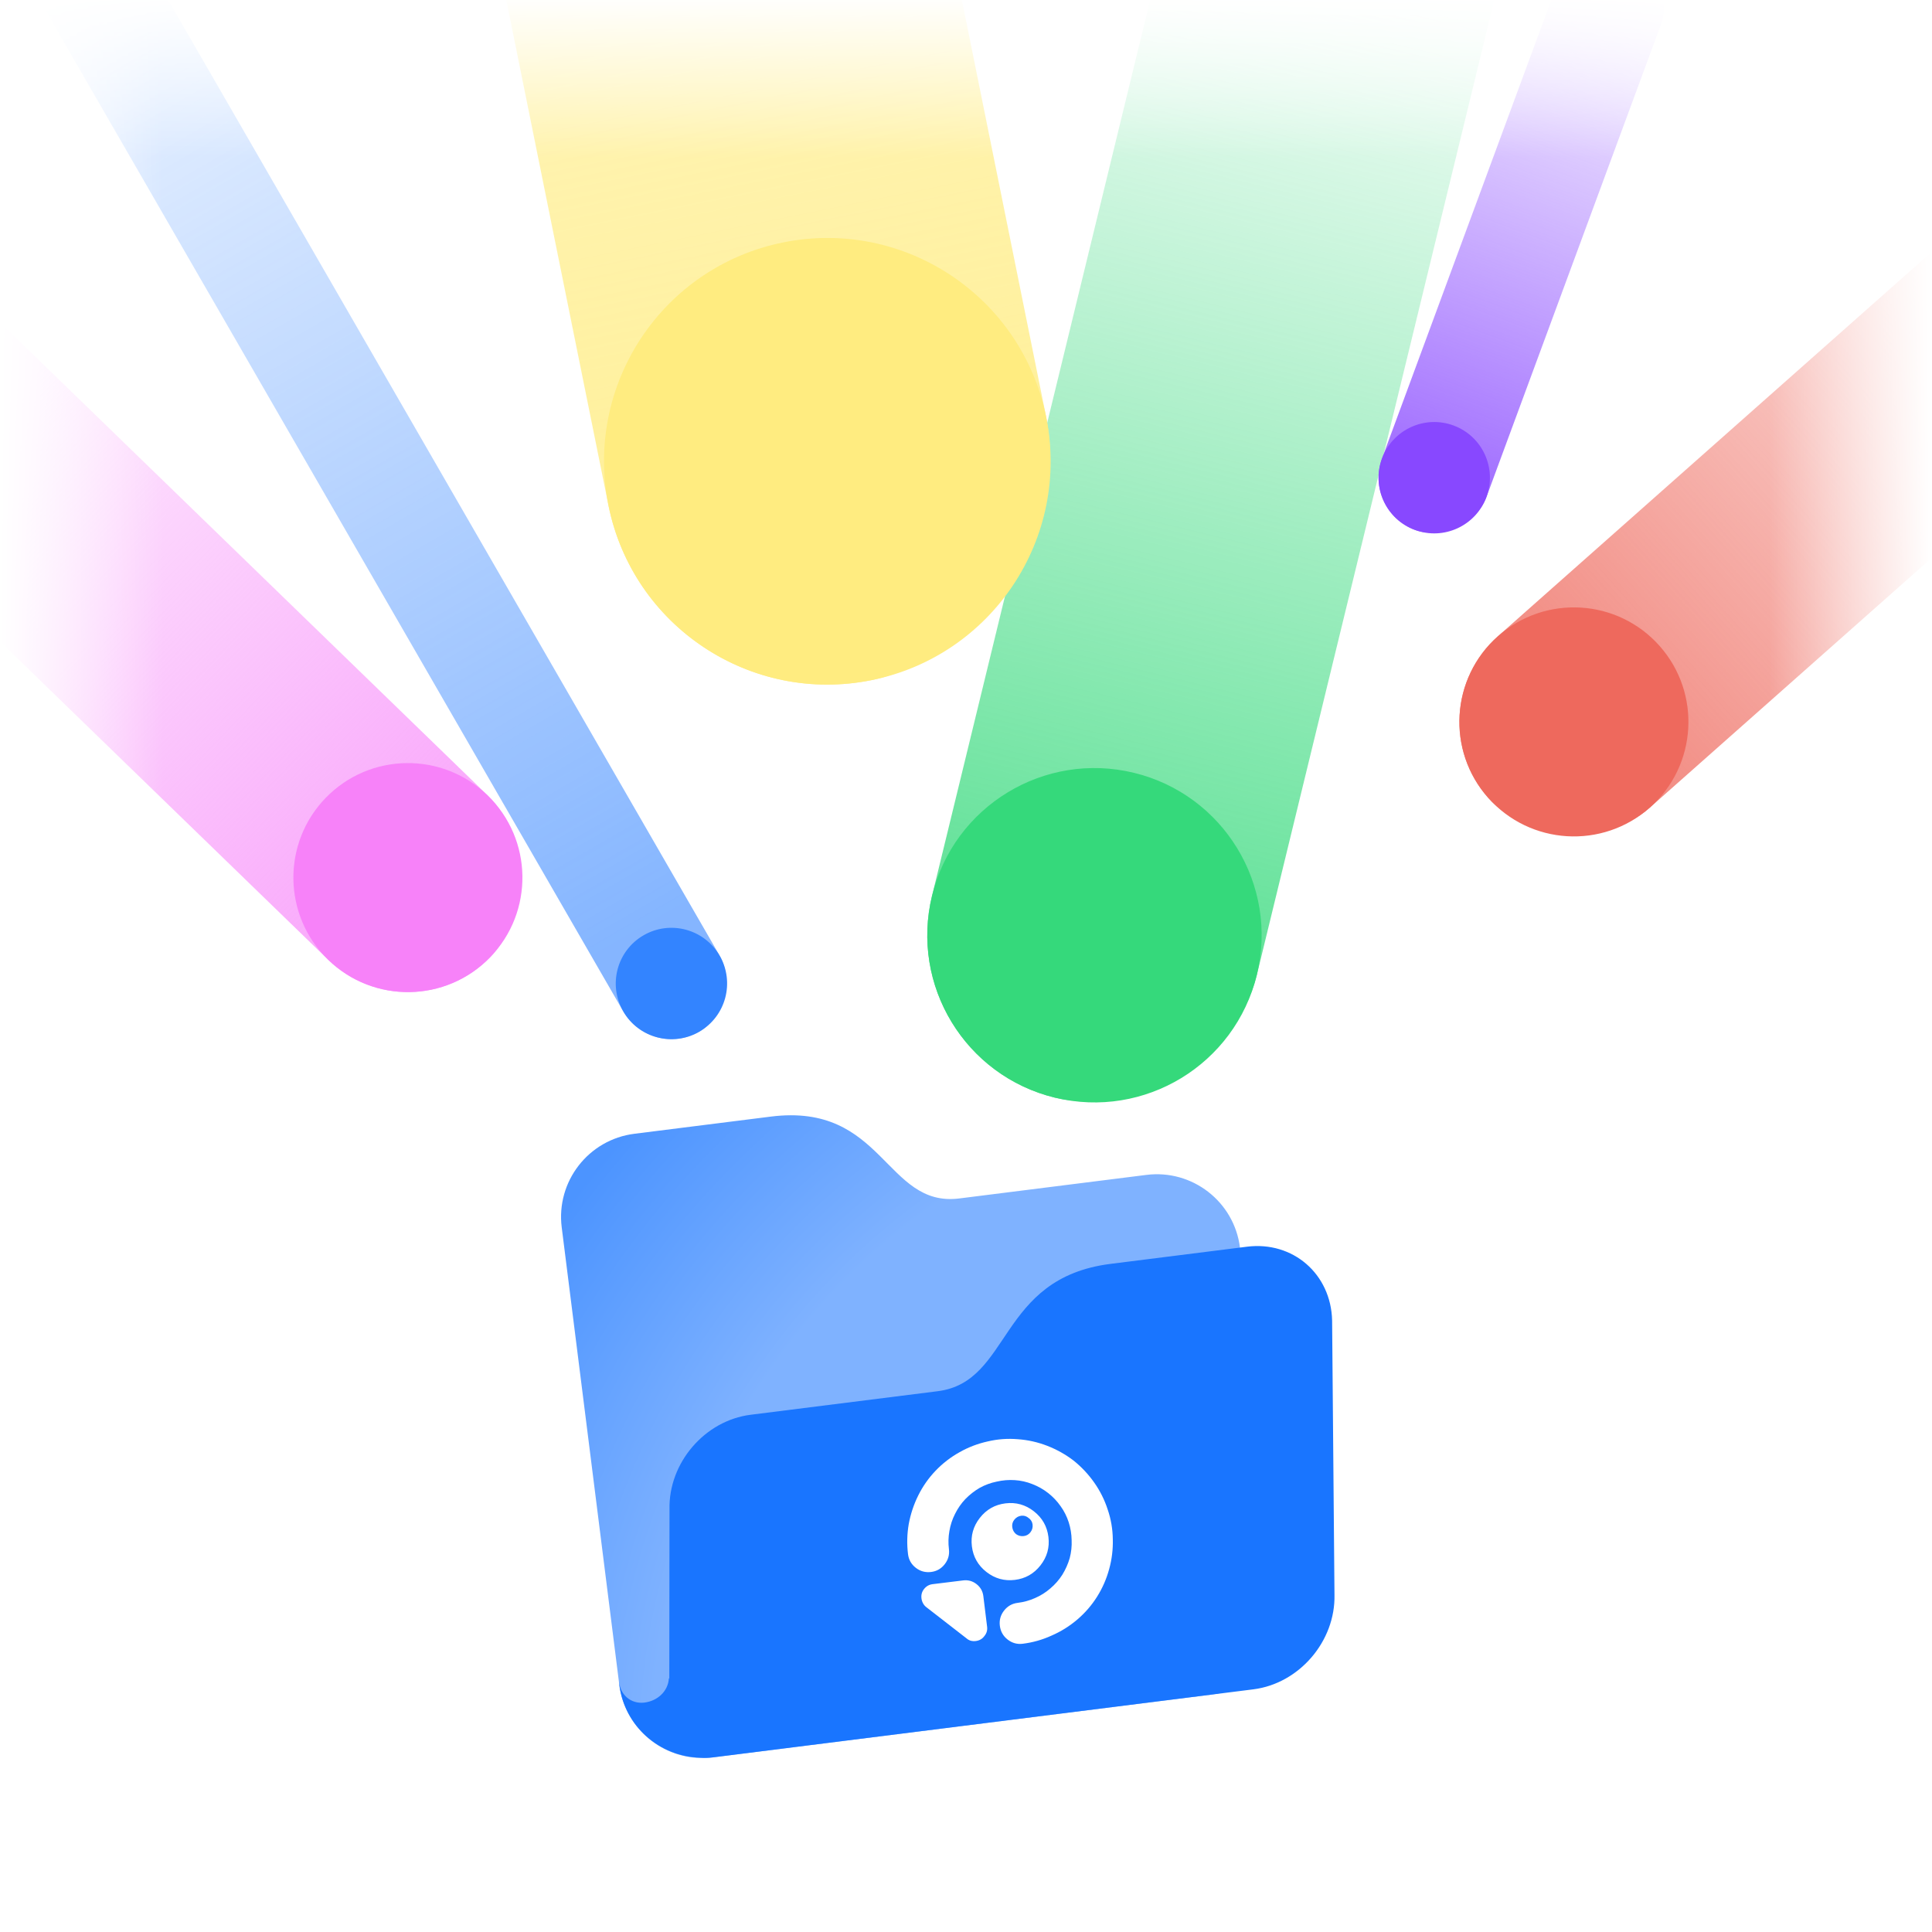
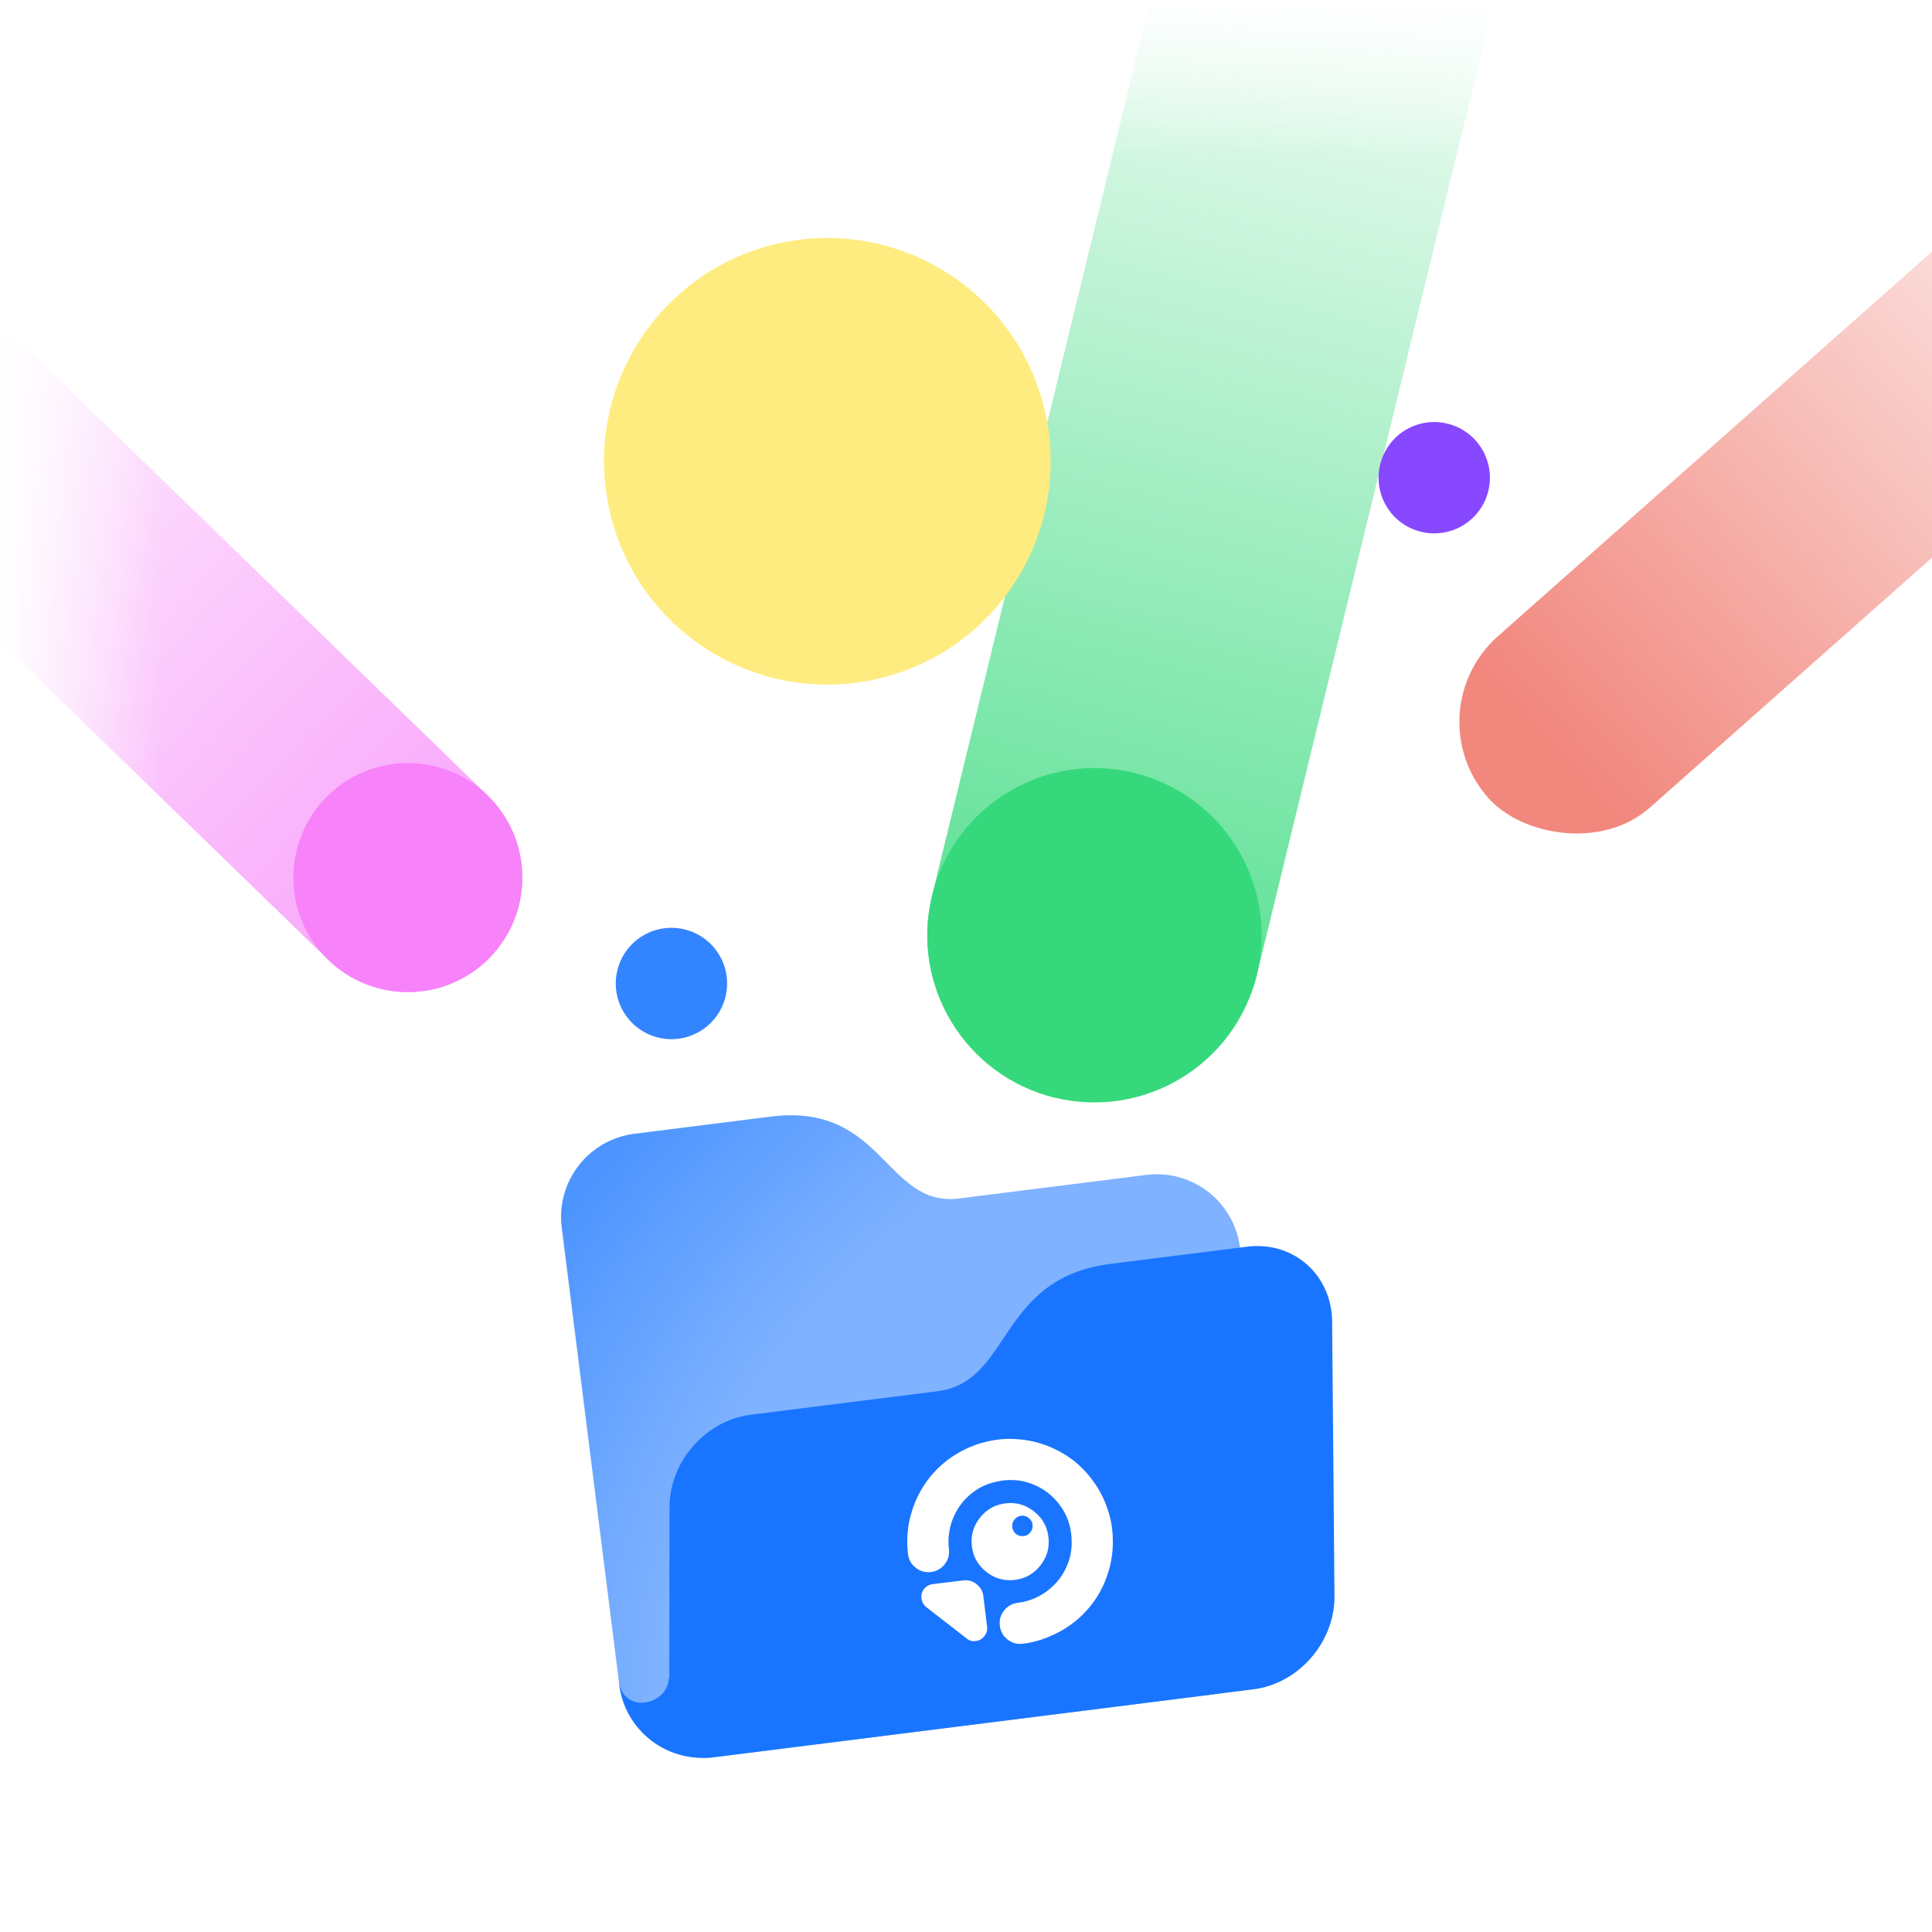
<svg xmlns="http://www.w3.org/2000/svg" width="368" height="368" viewBox="0 0 368 368" fill="none">
  <rect x="0" y="0" width="368" height="368" fill="#333333" stroke="none" />
  <g clip-path="url(#clip0_337_119)">
    <rect width="368" height="368" fill="white" />
-     <rect opacity="0.6" x="8.37" y="-41" width="268.109" height="21.209" rx="10.604" transform="rotate(60.011 8.37 -41)" fill="url(#paint0_linear_337_119)" />
    <circle cx="127.893" cy="187.331" r="10.604" transform="rotate(60.011 127.893 187.331)" fill="#3384FF" />
    <path d="M117.959 320.894C119.06 329.64 127.044 335.839 135.791 334.738L230.816 322.775C239.562 321.674 245.761 313.69 244.66 304.944L236.186 237.634C235.085 228.888 227.101 222.69 218.355 223.791L182.72 228.277C168.617 230.052 168.35 209.975 146.819 212.686L120.838 215.956C112.091 217.057 105.893 225.041 106.994 233.788L117.959 320.894Z" fill="url(#paint1_radial_337_119)" />
    <path d="M237.516 237.467L211.535 240.738C190.004 243.448 192.714 263.218 178.61 264.993L142.976 269.479C134.23 270.58 127.311 278.655 127.525 287.513L127.504 303.097L127.486 319.695L127.405 319.697C127.249 322.158 125.243 323.987 122.756 324.3C120.21 324.621 118.124 322.844 117.933 320.306C117.95 320.505 117.934 320.696 117.959 320.894C118.958 328.828 125.63 334.601 133.384 334.795C134.104 334.857 134.884 334.852 135.791 334.738L238.734 321.778C247.481 320.677 254.4 312.602 254.186 303.745L253.736 251.513C253.526 242.655 246.263 236.366 237.516 237.467Z" fill="#1975FF" />
    <path d="M194.799 313.096C193.736 313.227 192.778 312.959 191.926 312.293C191.073 311.627 190.58 310.747 190.445 309.654C190.315 308.591 190.583 307.633 191.249 306.78C191.915 305.928 192.779 305.436 193.842 305.306C194.996 305.164 196.1 304.859 197.152 304.391C198.235 303.919 199.208 303.306 200.071 302.552C200.965 301.795 201.722 300.932 202.342 299.961C202.96 298.961 203.431 297.901 203.756 296.782C204.05 295.667 204.172 294.527 204.122 293.361C204.102 292.192 203.916 291.059 203.566 289.961C203.215 288.864 202.705 287.847 202.035 286.912C201.362 285.947 200.564 285.104 199.644 284.385C198.723 283.665 197.713 283.096 196.613 282.676C195.544 282.252 194.434 282.003 193.284 281.929C192.134 281.854 190.99 281.948 189.851 282.211C188.708 282.444 187.631 282.838 186.62 283.394C185.613 283.98 184.699 284.694 183.877 285.535C183.086 286.372 182.431 287.315 181.912 288.365C181.39 289.385 181.031 290.478 180.835 291.642C180.635 292.777 180.606 293.921 180.748 295.075C180.878 296.138 180.61 297.096 179.944 297.948C179.278 298.801 178.414 299.292 177.351 299.423C176.257 299.557 175.284 299.291 174.432 298.625C173.579 297.959 173.088 297.095 172.957 296.032C172.722 294.118 172.766 292.217 173.089 290.327C173.439 288.404 174.046 286.572 174.912 284.832C175.777 283.092 176.879 281.523 178.218 280.125C179.557 278.727 181.078 277.554 182.781 276.605C184.453 275.66 186.234 274.979 188.125 274.562C190.013 274.114 191.922 273.972 193.853 274.136C195.781 274.269 197.651 274.687 199.464 275.389C201.277 276.092 202.949 277.027 204.479 278.195C205.984 279.398 207.296 280.794 208.416 282.383C209.536 283.972 210.393 285.685 210.989 287.524C211.615 289.358 211.939 291.245 211.962 293.185C212.014 295.121 211.784 297.014 211.272 298.865C210.763 300.746 209.992 302.506 208.96 304.143C207.928 305.781 206.672 307.23 205.193 308.49C203.714 309.751 202.082 310.768 200.296 311.542C198.545 312.343 196.712 312.861 194.799 313.096ZM177.636 301.746L183.467 301.03C184.409 300.915 185.255 301.15 186.005 301.736C186.755 302.322 187.188 303.086 187.304 304.028L188.02 309.859C188.102 310.527 187.928 311.119 187.498 311.634C187.102 312.176 186.555 312.49 185.856 312.576C185.522 312.617 185.196 312.595 184.877 312.511C184.589 312.423 184.323 312.27 184.081 312.054L176.414 306.105C176.175 305.918 175.976 305.68 175.818 305.392C175.659 305.103 175.559 304.791 175.518 304.457C175.436 303.789 175.595 303.199 175.994 302.688C176.421 302.142 176.968 301.828 177.636 301.746ZM199.7 292.748C199.453 290.744 198.529 289.115 196.926 287.863C195.324 286.611 193.52 286.108 191.515 286.354C189.511 286.6 187.882 287.524 186.63 289.127C185.378 290.73 184.875 292.534 185.121 294.538C185.367 296.543 186.292 298.171 187.894 299.423C189.497 300.675 191.301 301.178 193.305 300.932C195.31 300.686 196.938 299.762 198.19 298.159C199.443 296.556 199.946 294.753 199.7 292.748ZM196.682 290.39C196.749 290.937 196.609 291.432 196.263 291.875C195.943 292.284 195.525 292.521 195.009 292.584C194.462 292.651 193.969 292.527 193.529 292.211C193.116 291.861 192.876 291.412 192.809 290.866C192.746 290.349 192.874 289.887 193.194 289.477C193.54 289.034 193.987 288.779 194.533 288.712C195.05 288.648 195.514 288.792 195.927 289.142C196.367 289.458 196.618 289.874 196.682 290.39Z" fill="white" />
    <rect opacity="0.8" x="307.255" y="-92.933" width="318.591" height="63.679" rx="31.839" transform="rotate(103.687 307.255 -92.933)" fill="url(#paint2_linear_337_119)" />
    <circle cx="208.469" cy="178.142" r="31.839" transform="rotate(103.687 208.469 178.142)" fill="#35D97B" />
-     <rect opacity="0.8" x="123.375" y="-296" width="425.561" height="85.059" rx="42.53" transform="rotate(78.571 123.375 -296)" fill="url(#paint3_linear_337_119)" />
    <circle cx="157.586" cy="87.864" r="42.53" transform="rotate(78.571 157.586 87.864)" fill="#FFEC80" />
    <rect opacity="0.8" x="442.002" y="40.653" width="192.484" height="43.624" rx="21.812" transform="rotate(138.46 442.002 40.653)" fill="url(#paint4_linear_337_119)" />
-     <circle cx="299.792" cy="137.506" r="21.812" transform="rotate(138.46 299.792 137.506)" fill="#EE695D" />
    <rect x="-29.627" y="32.674" width="192.484" height="43.624" rx="21.812" transform="rotate(44.126 -29.627 32.674)" fill="url(#paint5_linear_337_119)" />
    <circle cx="77.696" cy="167.16" r="21.812" transform="rotate(44.126 77.696 167.16)" fill="#F782F9" />
-     <rect opacity="0.8" x="320.009" y="-5.184" width="117.045" height="21.209" rx="10.604" transform="rotate(110.268 320.009 -5.184)" fill="url(#paint6_linear_337_119)" />
    <circle cx="273.188" cy="90.992" r="10.604" transform="rotate(110.268 273.188 90.992)" fill="#8848FF" />
    <rect width="31" height="224" transform="translate(0 -1)" fill="url(#paint7_linear_337_119)" />
-     <rect width="31" height="224" transform="matrix(-1 0 0 1 368 -1)" fill="url(#paint8_linear_337_119)" />
    <rect width="31" height="368" transform="matrix(-4.37114e-08 1 1 4.37114e-08 0 -1)" fill="url(#paint9_linear_337_119)" />
  </g>
  <defs>
    <linearGradient id="paint0_linear_337_119" x1="254.455" y1="-30.395" x2="8.324" y2="-30.395" gradientUnits="userSpaceOnUse">
      <stop stop-color="#3384FF" />
      <stop offset="1" stop-color="#3384FF" stop-opacity="0" />
    </linearGradient>
    <radialGradient id="paint1_radial_337_119" cx="0" cy="0" r="1" gradientUnits="userSpaceOnUse" gradientTransform="translate(240.392 323.348) rotate(-139.364) scale(162.142 172.951)">
      <stop offset="0.691" stop-color="#7FB2FF" />
      <stop offset="1" stop-color="#4C94FF" />
    </radialGradient>
    <linearGradient id="paint2_linear_337_119" x1="599.676" y1="-61.093" x2="306.451" y2="-61.093" gradientUnits="userSpaceOnUse">
      <stop stop-color="#35D97B" />
      <stop offset="0.726" stop-color="#35D97B" stop-opacity="0" />
    </linearGradient>
    <linearGradient id="paint3_linear_337_119" x1="513.98" y1="-253.47" x2="122.301" y2="-253.47" gradientUnits="userSpaceOnUse">
      <stop stop-color="#FFEC80" />
      <stop offset="1" stop-color="#FFEC80" stop-opacity="0" />
    </linearGradient>
    <linearGradient id="paint4_linear_337_119" x1="618.675" y1="62.465" x2="450.826" y2="63.131" gradientUnits="userSpaceOnUse">
      <stop stop-color="#EE695D" />
      <stop offset="1" stop-color="#EE695D" stop-opacity="0" />
    </linearGradient>
    <linearGradient id="paint5_linear_337_119" x1="147.046" y1="54.487" x2="-20.803" y2="55.153" gradientUnits="userSpaceOnUse">
      <stop stop-color="#F9A6FB" />
      <stop offset="1" stop-color="#F9A6FB" stop-opacity="0" />
    </linearGradient>
    <linearGradient id="paint6_linear_337_119" x1="427.439" y1="5.42" x2="319.989" y2="5.42" gradientUnits="userSpaceOnUse">
      <stop stop-color="#8848FF" />
      <stop offset="1" stop-color="#8848FF" stop-opacity="0" />
    </linearGradient>
    <linearGradient id="paint7_linear_337_119" x1="31" y1="112" x2="0" y2="112" gradientUnits="userSpaceOnUse">
      <stop stop-color="white" stop-opacity="0" />
      <stop offset="1" stop-color="white" />
    </linearGradient>
    <linearGradient id="paint8_linear_337_119" x1="31" y1="112" x2="0" y2="112" gradientUnits="userSpaceOnUse">
      <stop stop-color="white" stop-opacity="0" />
      <stop offset="1" stop-color="white" />
    </linearGradient>
    <linearGradient id="paint9_linear_337_119" x1="31" y1="184" x2="0" y2="184" gradientUnits="userSpaceOnUse">
      <stop stop-color="white" stop-opacity="0" />
      <stop offset="1" stop-color="white" />
    </linearGradient>
    <clipPath id="clip0_337_119">
      <rect width="368" height="368" fill="white" />
    </clipPath>
  </defs>
</svg>